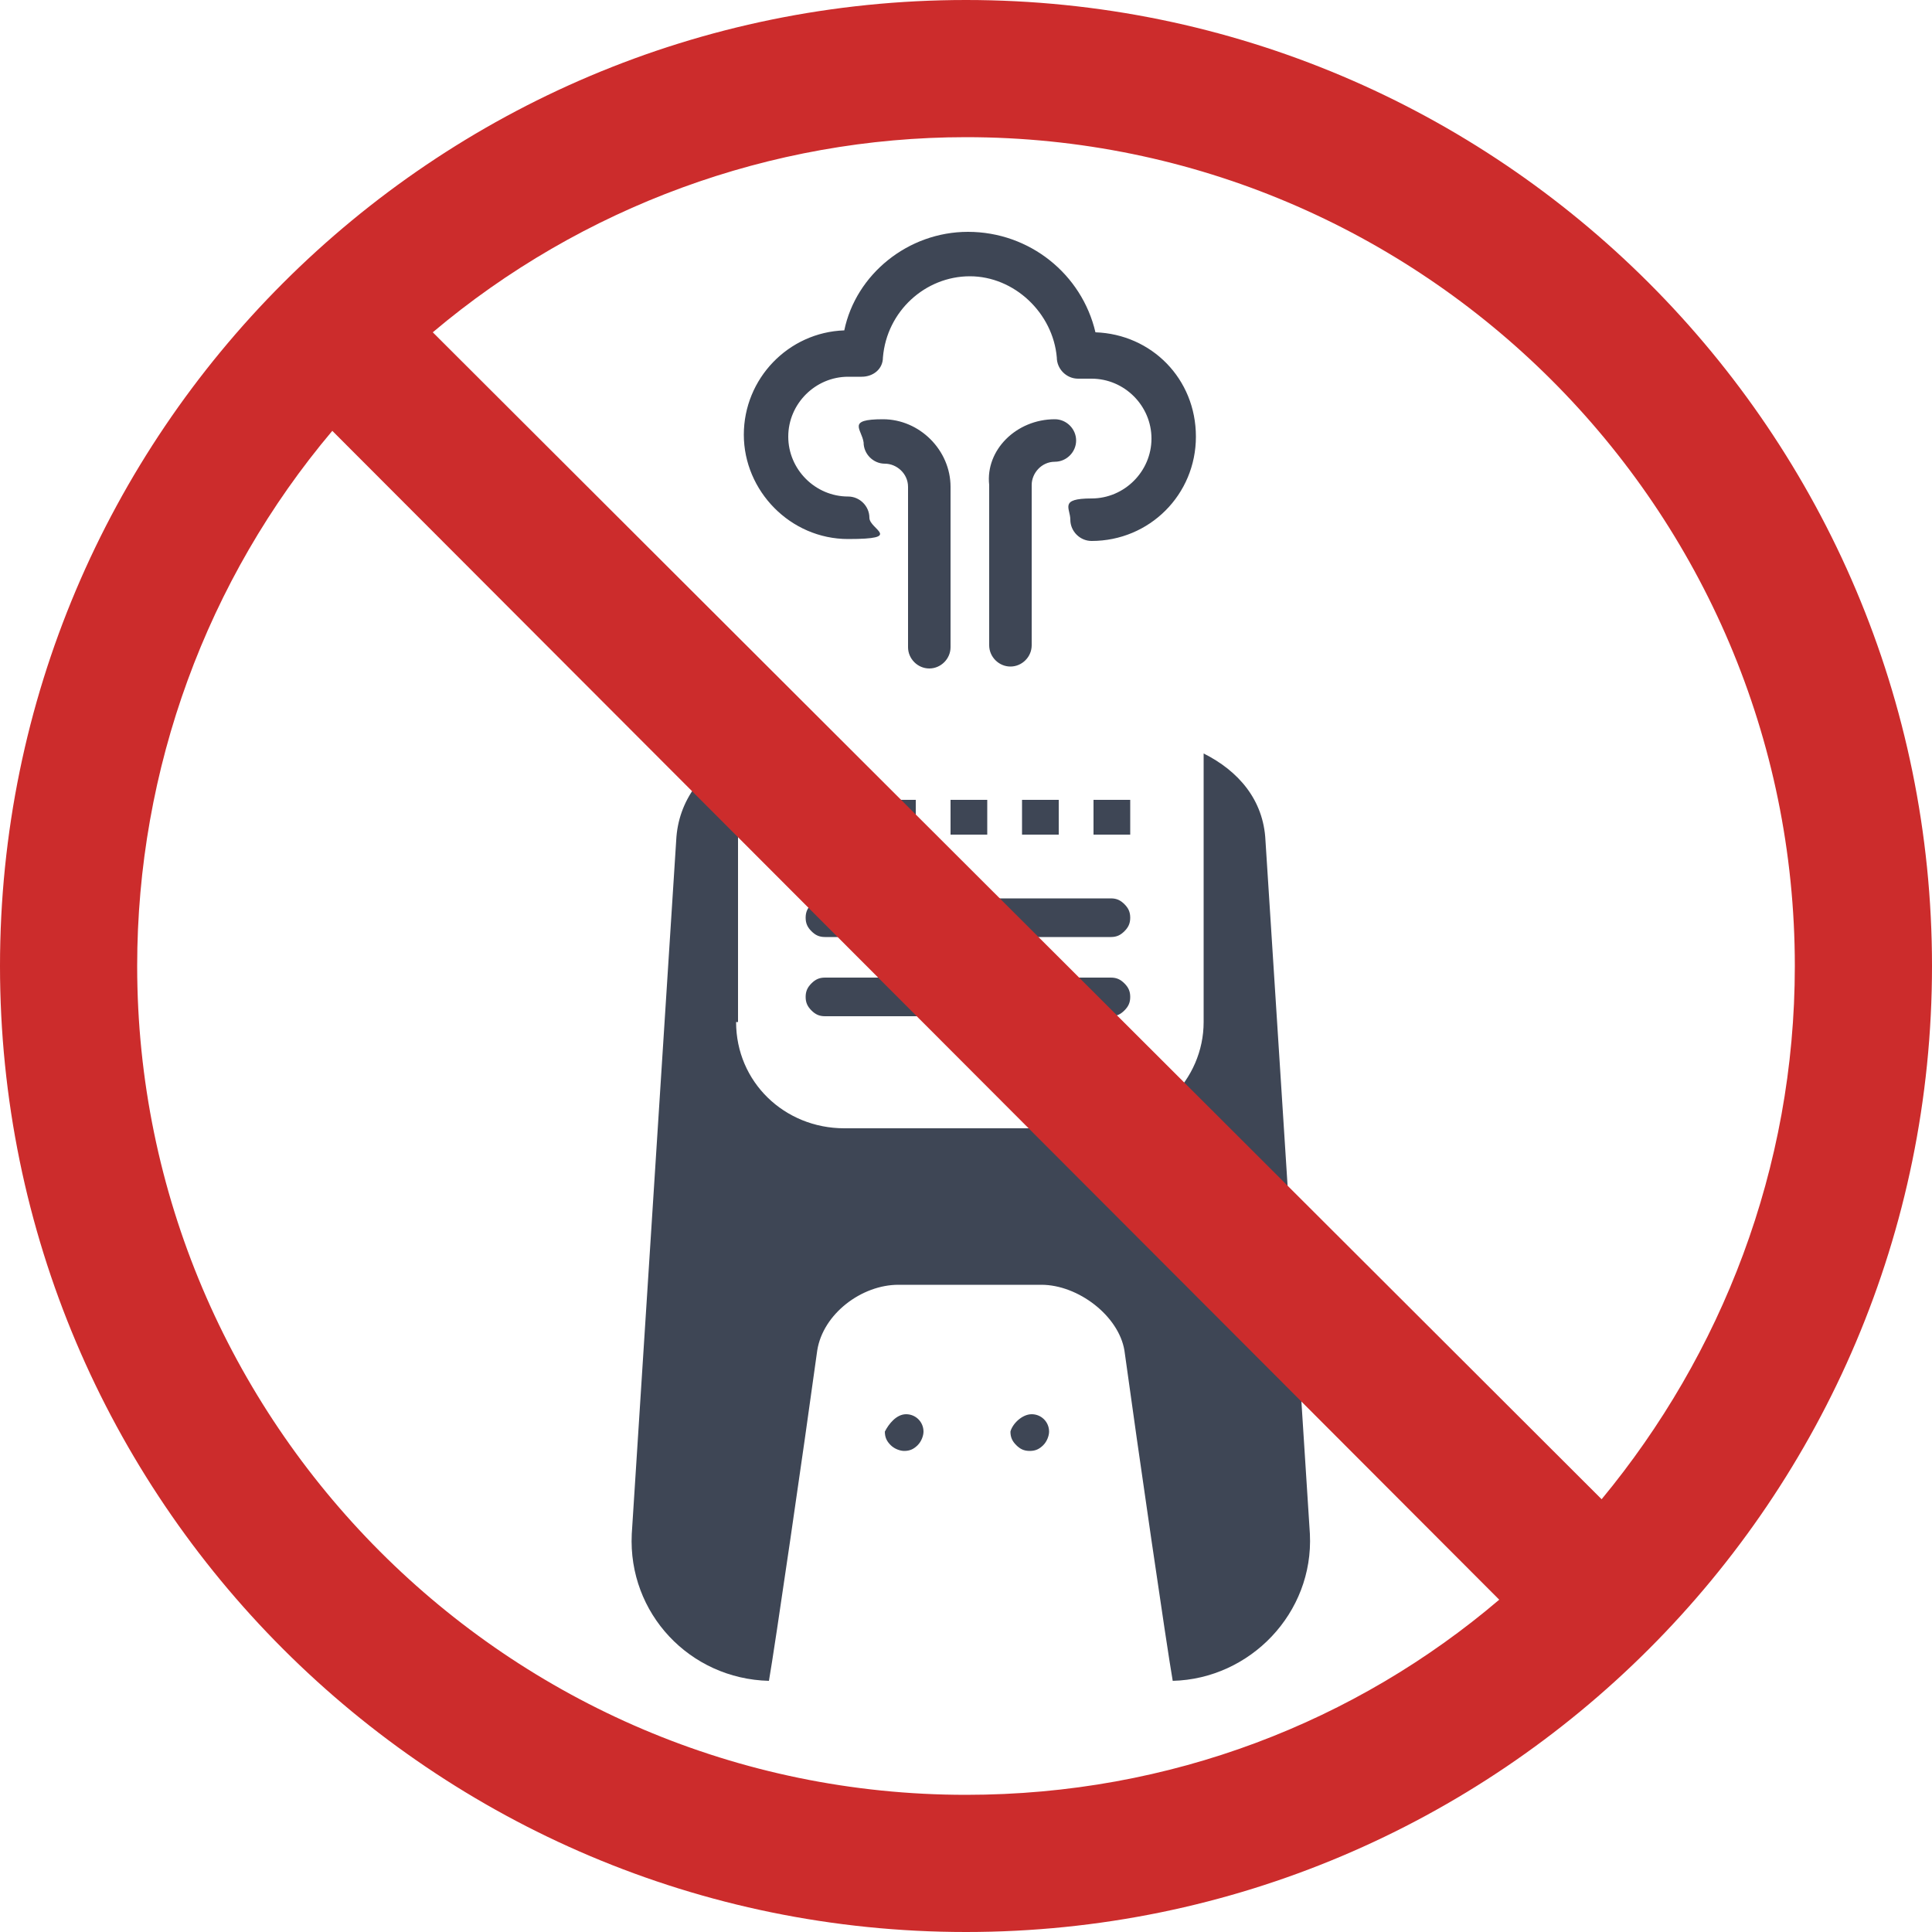
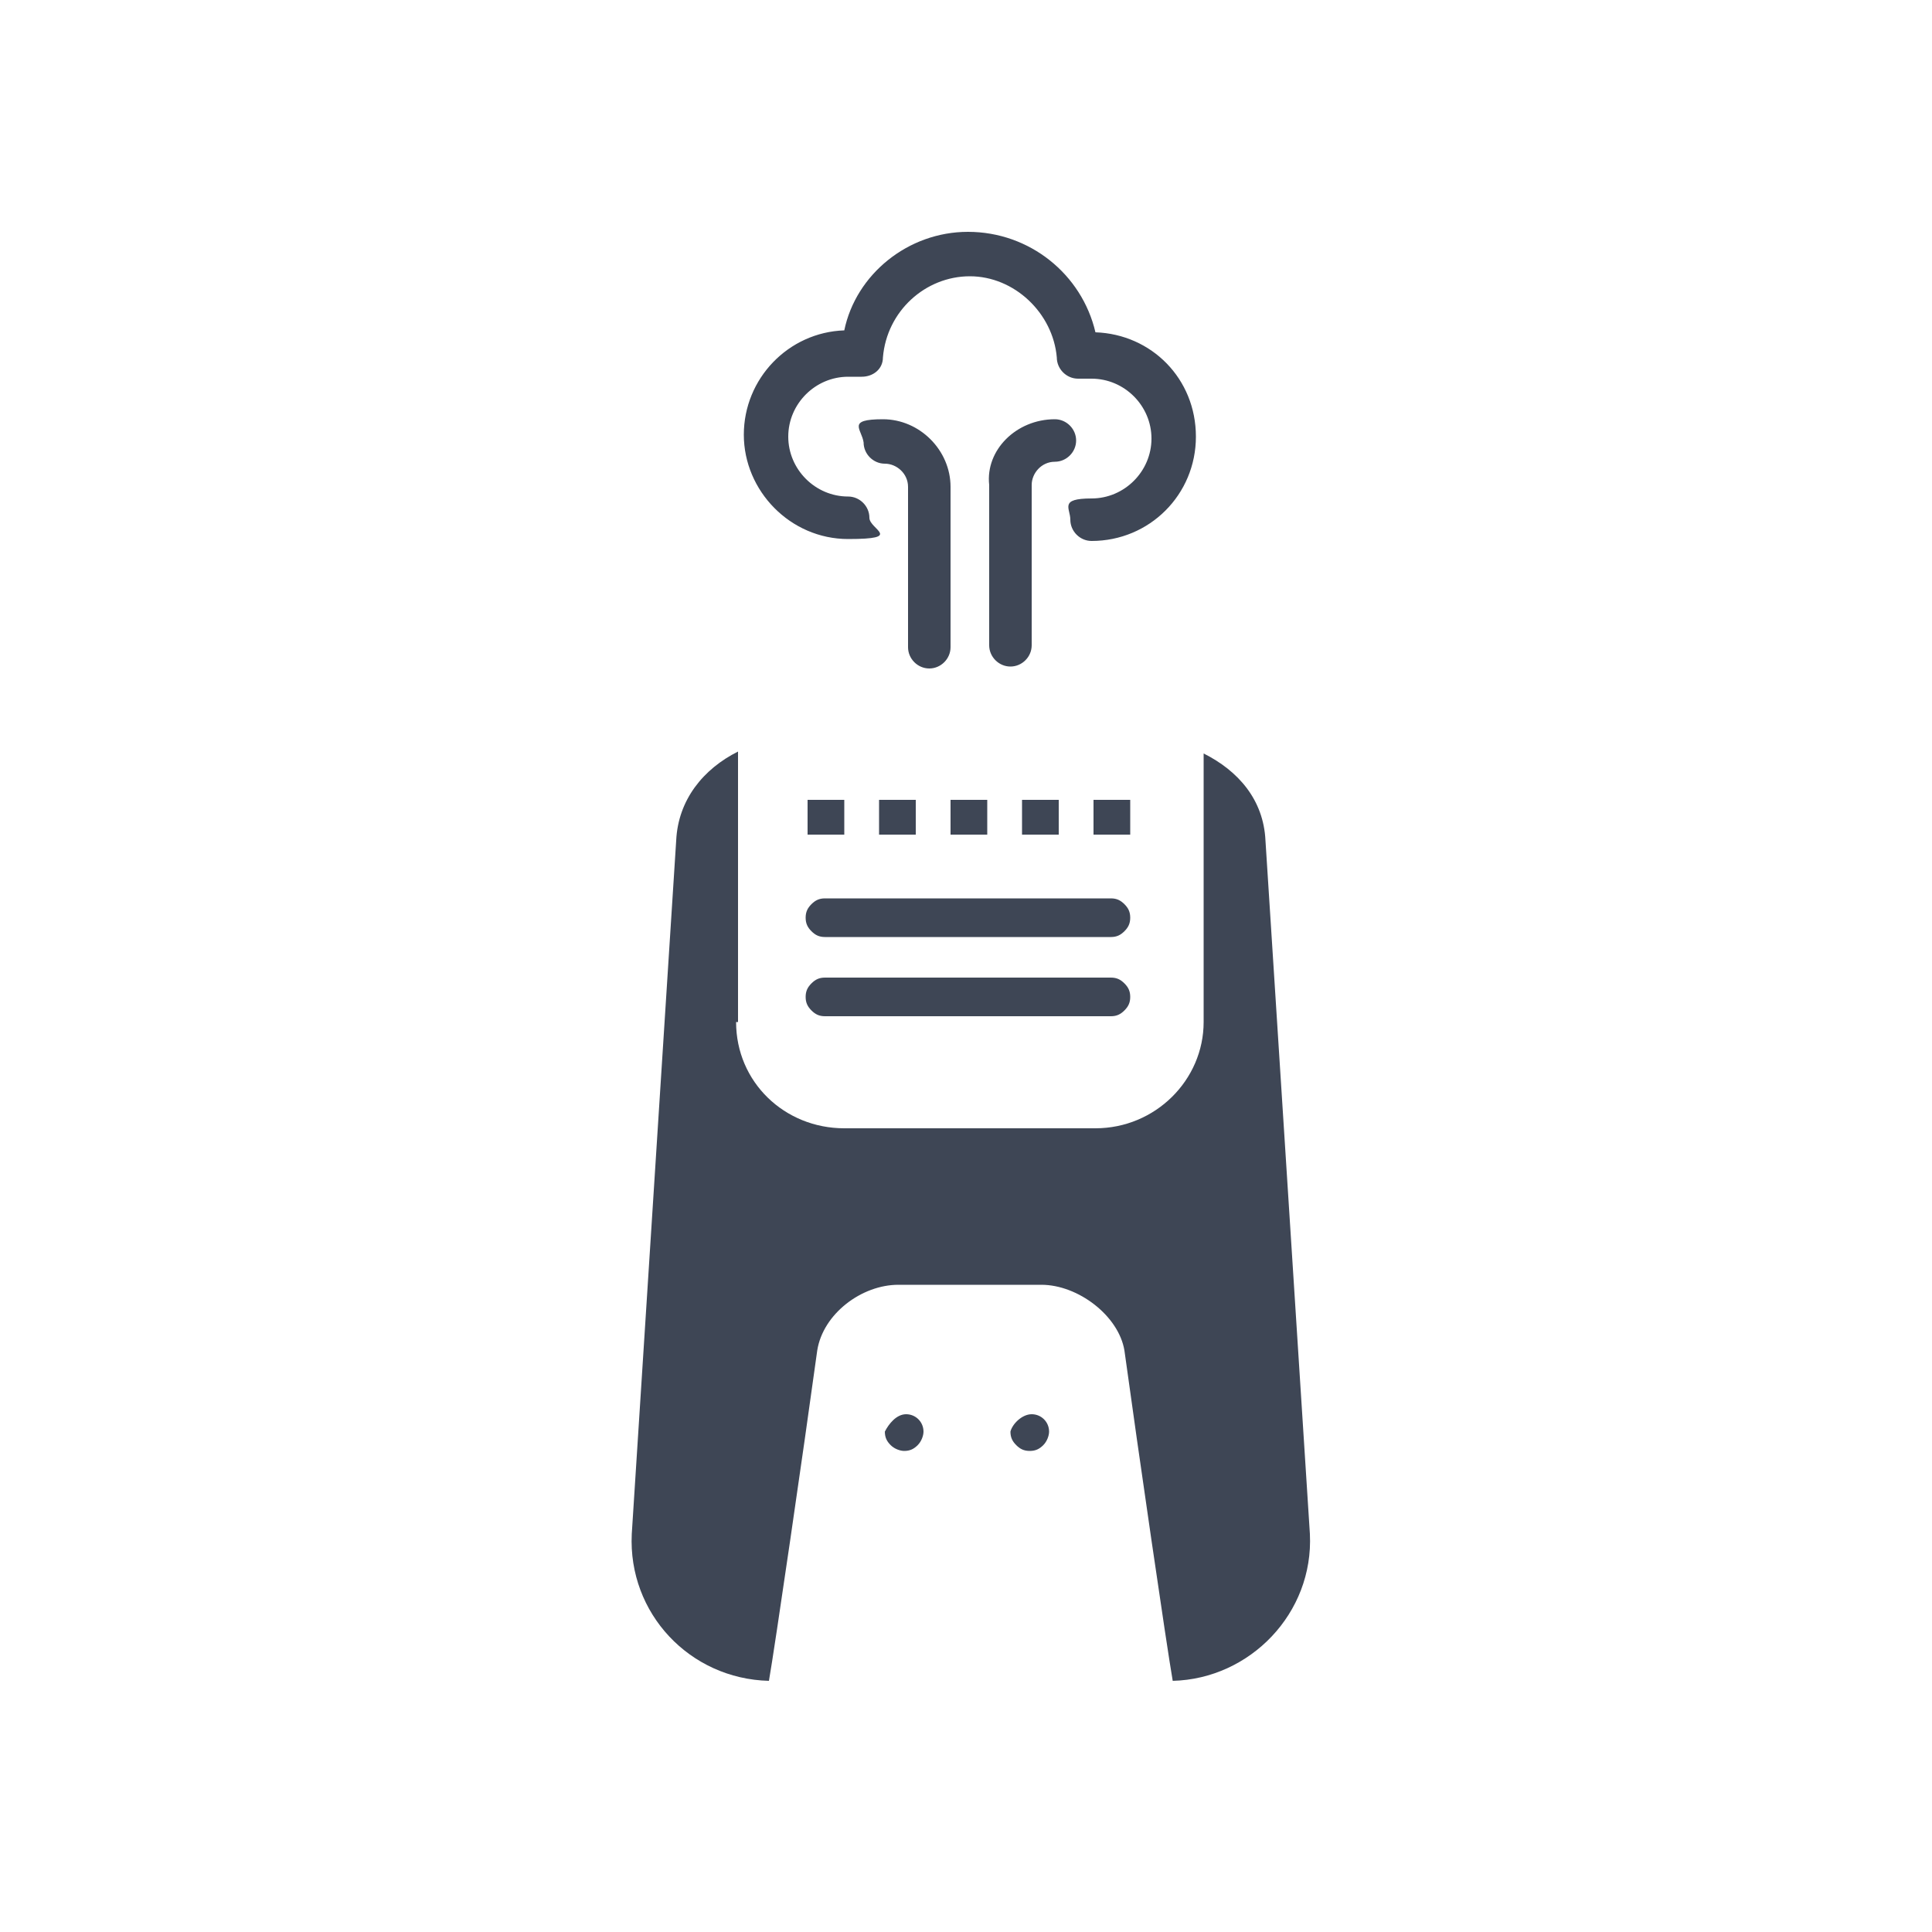
<svg xmlns="http://www.w3.org/2000/svg" version="1.0" id="Livello_1" x="0px" y="0px" viewBox="0 0 100 100" style="enable-background:new 0 0 100 100;" xml:space="preserve">
  <style type="text/css">
	.st0{fill:#3E4655;}
	.st1{fill-rule:evenodd;clip-rule:evenodd;fill:#CC2C2C;}
</style>
  <path class="st0" d="M38.1,52.9c0,3.1,2.5,5.5,5.6,5.5h13c3.1,0,5.6-2.5,5.6-5.5V39c1.8,0.9,3.1,2.4,3.2,4.5l2.3,35.9  c0.2,4.1-3.1,7.5-7.1,7.6c-0.3-1.7-1.8-12-2.5-17.1c-0.3-1.8-2.4-3.4-4.3-3.4h-7.4c-1.9,0-3.9,1.5-4.2,3.4  c-0.7,5.1-2.2,15.4-2.5,17.1c-4.1-0.1-7.3-3.5-7.1-7.6l2.3-35.9c0.1-2.1,1.4-3.7,3.2-4.6V52.9z M46.9,73.2c0.5,0,0.9,0.4,0.9,0.9h0  c0,0.2-0.1,0.5-0.3,0.7c-0.2,0.2-0.4,0.3-0.7,0.3c-0.2,0-0.5-0.1-0.7-0.3c-0.2-0.2-0.3-0.4-0.3-0.7C46,73.7,46.4,73.2,46.9,73.2z   M53.4,73.2c0.5,0,0.9,0.4,0.9,0.9h0c0,0.2-0.1,0.5-0.3,0.7c-0.2,0.2-0.4,0.3-0.7,0.3c-0.3,0-0.5-0.1-0.7-0.3  c-0.2-0.2-0.3-0.4-0.3-0.7C52.4,73.7,52.9,73.2,53.4,73.2z M57.5,50.6c0.3,0,0.5,0.1,0.7,0.3c0.2,0.2,0.3,0.4,0.3,0.7  c0,0.3-0.1,0.5-0.3,0.7c-0.2,0.2-0.4,0.3-0.7,0.3H42.7c-0.3,0-0.5-0.1-0.7-0.3c-0.2-0.2-0.3-0.4-0.3-0.7c0-0.3,0.1-0.5,0.3-0.7  c0.2-0.2,0.4-0.3,0.7-0.3H57.5z M57.5,46.5c0.3,0,0.5,0.1,0.7,0.3c0.2,0.2,0.3,0.4,0.3,0.7c0,0.3-0.1,0.5-0.3,0.7  c-0.2,0.2-0.4,0.3-0.7,0.3H42.7c-0.3,0-0.5-0.1-0.7-0.3c-0.2-0.2-0.3-0.4-0.3-0.7c0-0.3,0.1-0.5,0.3-0.7c0.2-0.2,0.4-0.3,0.7-0.3  H57.5z M43.7,43.2h-1.9v-1.8h1.9V43.2z M47.4,43.2h-1.9v-1.8h1.9V43.2z M51.1,43.2h-1.9v-1.8h1.9V43.2z M54.8,43.2h-1.9v-1.8h1.9  V43.2z M58.5,43.2h-1.9v-1.8h1.9V43.2z M54.6,21.7c0.6,0,1.1,0.5,1.1,1.1c0,0.6-0.5,1.1-1.1,1.1c-0.7,0-1.2,0.6-1.2,1.2v8.3l0,0  c0,0.6-0.5,1.1-1.1,1.1c-0.6,0-1.1-0.5-1.1-1.1v-8.3C51,23.3,52.6,21.7,54.6,21.7z M45.7,21.7c1.9,0,3.5,1.6,3.5,3.5v8.3l0,0  c0,0.6-0.5,1.1-1.1,1.1c-0.6,0-1.1-0.5-1.1-1.1v-8.3c0-0.7-0.6-1.2-1.2-1.2c-0.6,0-1.1-0.5-1.1-1.1C44.6,22.2,43.8,21.7,45.7,21.7z   M50.1,12c3.2,0,5.9,2.2,6.6,5.2c2.9,0.1,5.2,2.4,5.2,5.4c0,3-2.4,5.4-5.4,5.4c-0.6,0-1.1-0.5-1.1-1.1c0-0.6-0.6-1.1,1.1-1.1  c1.7,0,3.1-1.4,3.1-3.1s-1.4-3.1-3.1-3.1h-0.7c-0.6,0-1.1-0.5-1.1-1.1c-0.2-2.3-2.2-4.2-4.5-4.2c-2.3,0-4.3,1.8-4.5,4.2  c0,0.6-0.5,1-1.1,1h-0.7c-1.7,0-3.1,1.4-3.1,3.1c0,1.7,1.4,3.1,3.1,3.1c0.6,0,1.1,0.5,1.1,1.1h0c0,0.6,1.8,1.1-1.1,1.1  c-3,0-5.4-2.5-5.4-5.4c0-2.9,2.3-5.3,5.2-5.4C44.3,14.2,47,12,50.1,12z" />
-   <path class="st1" d="M0,50c0,27.6,22.4,50,50,50s50-22.4,50-50S77.6,0,50,0S0,22.4,0,50z M7.1,50c0,23.6,19.2,42.9,42.9,42.9  c10.6,0,20.2-3.8,27.6-10.1L17.2,22.3C10.7,30,7.1,39.8,7.1,50L7.1,50z M82.9,77.6L22.4,17.2c7.7-6.5,17.5-10.1,27.6-10.1  c23.6,0,42.9,19.2,42.9,42.9C92.9,60.5,89.1,70.1,82.9,77.6L82.9,77.6z" />
</svg>